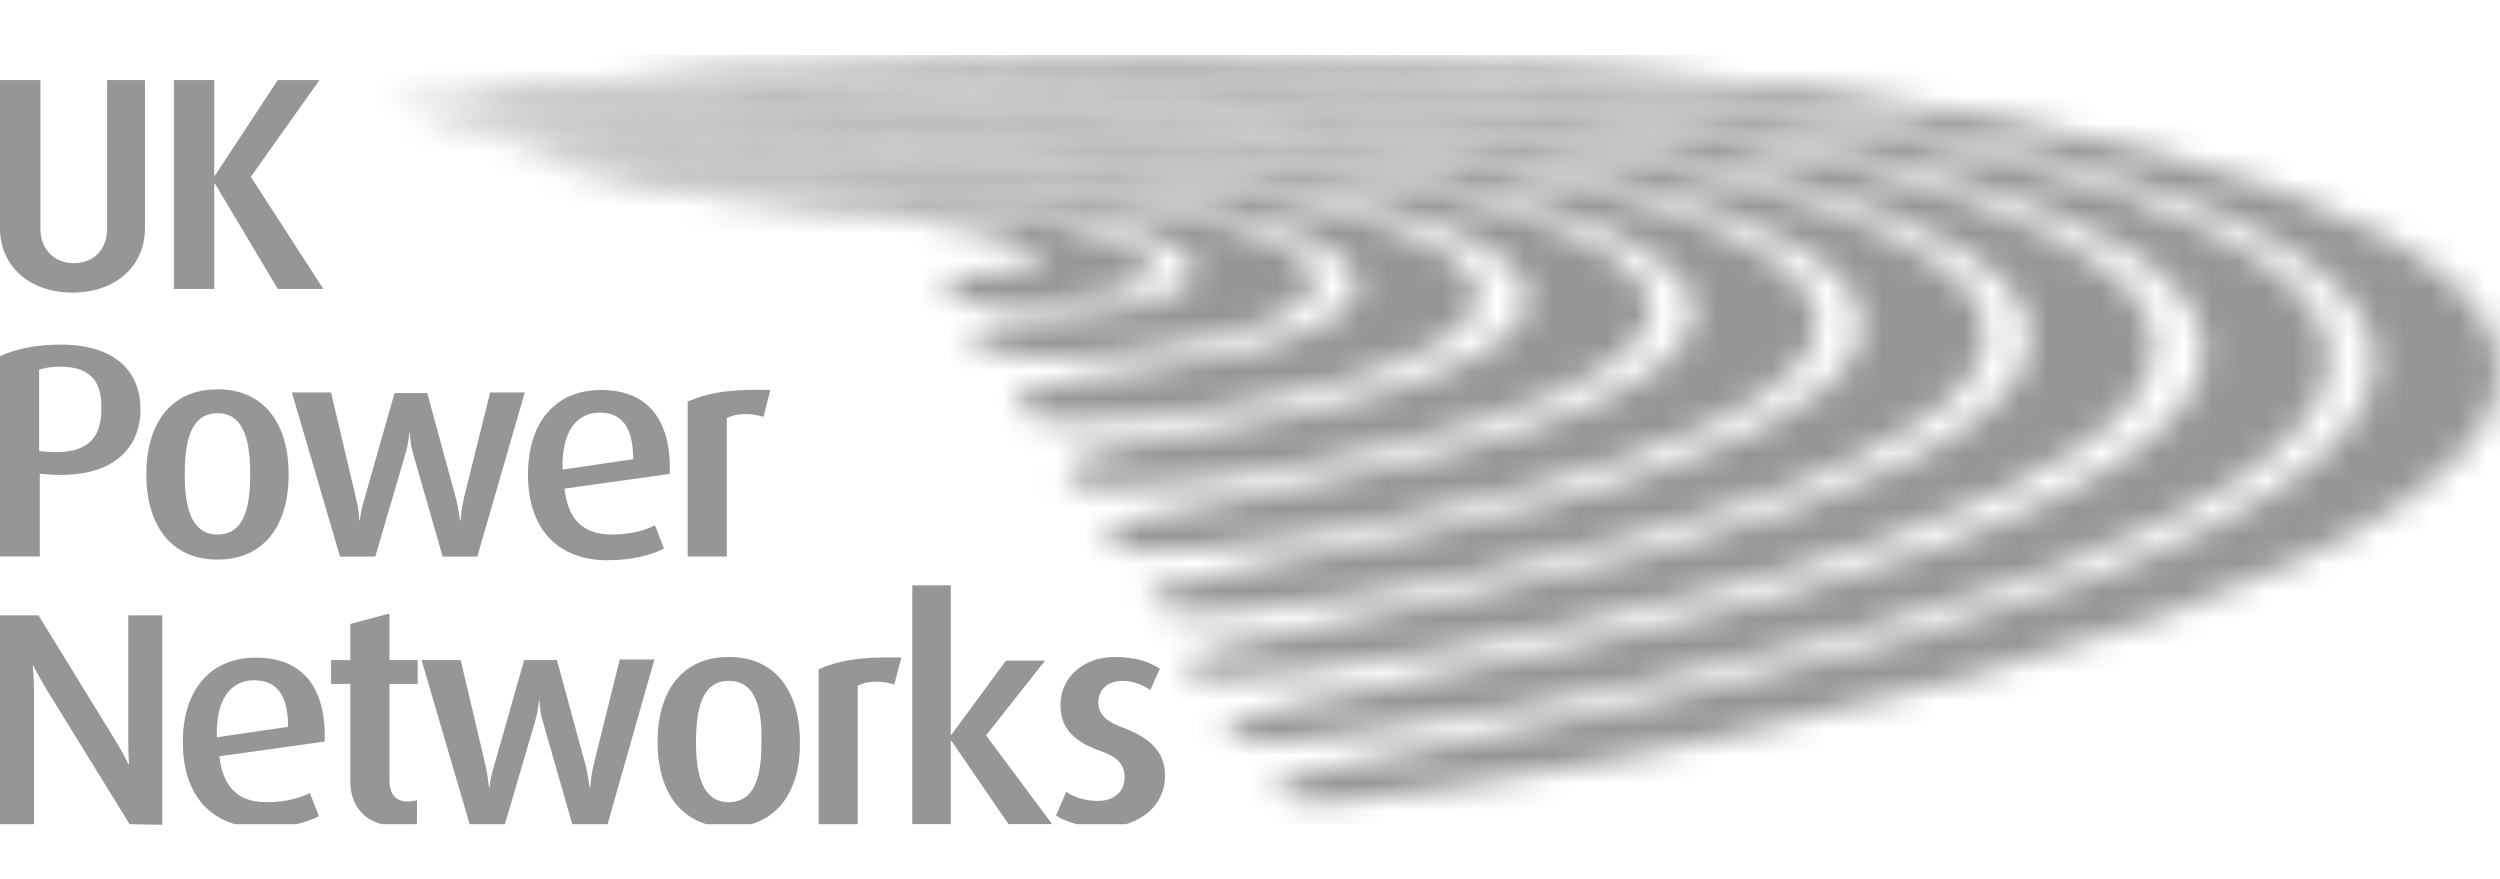
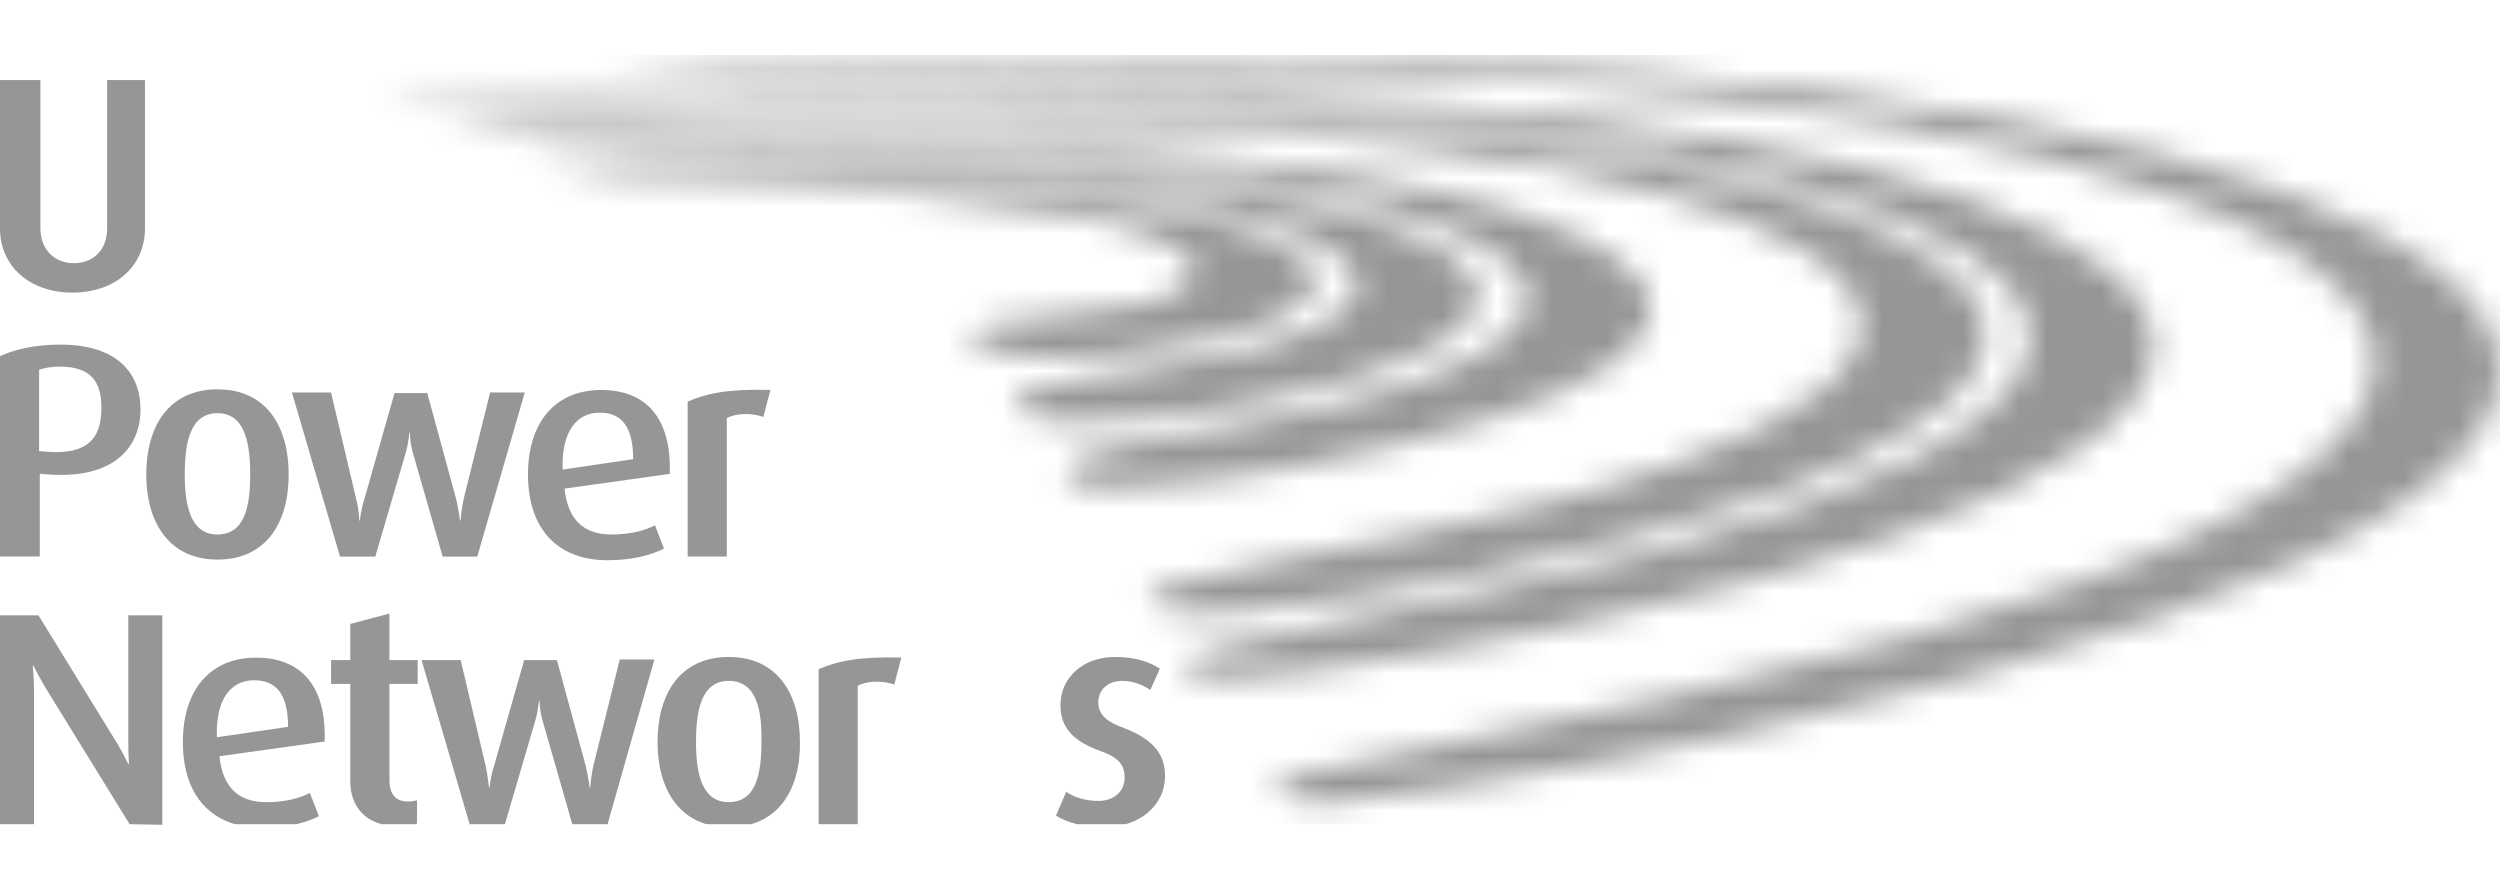
<svg xmlns="http://www.w3.org/2000/svg" width="91" height="32" viewBox="0 0 91 32" fill="none">
  <g clip-path="url(#clip0_58029_1663)">
    <mask id="mask0_58029_1663" style="mask-type:luminance" maskUnits="userSpaceOnUse" x="14" y="2" width="78" height="28">
      <path d="M42.921 2C38.321 2 33.511 2.156 28.513 2.446C20.714 2.914 14.222 3.783 14.386 3.806C14.479 3.85 14.596 3.873 14.689 3.917C14.829 3.962 21.134 3.248 28.443 2.847C80.05 -0.029 111.457 14.283 60.645 25.385C56.745 26.233 52.612 27.035 48.829 27.882C47.965 28.083 46.587 28.328 46.401 28.596C46.214 28.841 46.961 29.354 48.736 29.175C50.043 29.041 51.281 28.863 52.448 28.707C56.255 28.15 59.757 27.503 62.91 26.79C113.115 15.755 89.437 2.089 43.692 2H42.921Z" fill="white" />
    </mask>
    <g mask="url(#mask0_58029_1663)">
      <path d="M57.304 -46.844L128.362 12.768L70.007 76.147L-1.027 16.535L57.304 -46.844Z" fill="#969696" />
    </g>
    <mask id="mask1_58029_1663" style="mask-type:luminance" maskUnits="userSpaceOnUse" x="15" y="2" width="70" height="26">
-       <path d="M28.396 3.005C21.227 3.384 15.226 4.142 15.366 4.164C15.459 4.209 15.576 4.231 15.669 4.276C15.809 4.32 21.647 3.719 28.302 3.384C75.215 1.066 102.022 13.839 57.491 23.448C54.129 24.183 50.556 24.875 47.31 25.61C46.4 25.811 45.442 26.034 44.882 26.279C44.391 26.502 44.508 26.992 45.932 27.037C46.75 27.059 48.291 26.836 48.968 26.747C52.985 26.257 56.604 25.566 59.803 24.875C104.684 15.088 83.388 2.648 40.982 2.648C36.966 2.648 32.762 2.76 28.396 3.005Z" fill="white" />
-     </mask>
+       </mask>
    <g mask="url(#mask1_58029_1663)">
      <path d="M54.201 -41.27L118.183 12.39L65.713 69.415L1.73 15.734L54.201 -41.27Z" fill="#969696" />
    </g>
    <mask id="mask2_58029_1663" style="mask-type:luminance" maskUnits="userSpaceOnUse" x="16" y="3" width="63" height="22">
      <path d="M28.279 3.56C21.764 3.873 16.253 4.519 16.393 4.541C16.487 4.586 16.603 4.608 16.697 4.653C16.837 4.697 22.161 4.207 28.162 3.962C70.311 2.201 92.378 13.414 54.246 21.462C51.28 22.086 48.104 22.688 45.325 23.357C44.532 23.535 43.504 23.78 43.224 24.003C42.944 24.226 43.2 24.65 44.462 24.694C45.325 24.716 46.61 24.538 47.357 24.449C50.766 24.048 53.872 23.49 56.557 22.889C95.904 14.44 77.364 3.293 38.577 3.293C35.308 3.315 31.852 3.382 28.279 3.56Z" fill="white" />
    </mask>
    <g mask="url(#mask2_58029_1663)">
      <path d="M50.954 -35.52L107.604 12.009L61.205 62.436L4.555 14.907L50.954 -35.52Z" fill="#969696" />
    </g>
    <mask id="mask3_58029_1663" style="mask-type:luminance" maskUnits="userSpaceOnUse" x="17" y="3" width="56" height="20">
      <path d="M28.139 4.096C22.254 4.319 17.234 4.854 17.374 4.899C17.467 4.944 17.584 4.966 17.677 5.01C17.818 5.055 22.675 4.676 28.022 4.498C65.618 3.272 83.085 12.991 51.07 19.523C48.151 20.125 44.742 20.705 42.407 21.373C41.075 21.775 42.126 22.555 44.952 22.287C48.104 21.975 51 21.485 53.405 20.972C87.428 13.838 71.642 3.963 36.218 3.963C36.195 3.963 36.195 3.963 36.172 3.963C33.603 3.94 30.918 3.985 28.139 4.096Z" fill="white" />
    </mask>
    <g mask="url(#mask3_58029_1663)">
      <path d="M47.823 -29.969L97.444 11.675L56.836 55.77L7.215 14.149L47.823 -29.969Z" fill="#969696" />
    </g>
    <mask id="mask4_58029_1663" style="mask-type:luminance" maskUnits="userSpaceOnUse" x="18" y="4" width="49" height="17">
-       <path d="M28.022 4.653C22.768 4.809 18.238 5.233 18.378 5.278C18.495 5.322 18.588 5.344 18.682 5.389C18.822 5.434 23.189 5.144 27.905 5.055C60.924 4.341 73.838 12.59 47.824 17.561C45.699 17.985 43.387 18.386 41.613 18.854C40.655 19.099 39.885 19.478 40.328 19.746C40.959 20.147 41.916 20.169 43.971 19.969C46.283 19.746 48.385 19.389 50.206 19.032C78.975 13.236 65.992 4.586 33.767 4.586C31.922 4.564 30.007 4.586 28.022 4.653Z" fill="white" />
-     </mask>
+       </mask>
    <g mask="url(#mask4_58029_1663)">
      <path d="M44.72 -24.418L87.196 11.229L52.519 48.881L10.02 13.257L44.72 -24.418Z" fill="#969696" />
    </g>
    <mask id="mask5_58029_1663" style="mask-type:luminance" maskUnits="userSpaceOnUse" x="19" y="5" width="42" height="13">
      <path d="M27.906 5.186C23.282 5.276 19.242 5.588 19.382 5.61C19.476 5.655 19.593 5.677 19.686 5.721C19.826 5.766 23.702 5.588 27.812 5.588C56.347 5.387 64.684 12.142 44.602 15.553C42.757 15.865 39.675 16.311 39.068 16.801C38.694 17.113 38.437 17.76 40.679 17.737C42.85 17.715 45.396 17.314 46.984 17.024C70.569 12.61 60.481 5.164 31.151 5.164C30.101 5.164 29.003 5.164 27.906 5.186Z" fill="white" />
    </mask>
    <g mask="url(#mask5_58029_1663)">
      <path d="M41.589 -19.137L77.106 10.647L48.197 42.058L12.68 12.252L41.589 -19.137Z" fill="#969696" />
    </g>
    <mask id="mask6_58029_1663" style="mask-type:luminance" maskUnits="userSpaceOnUse" x="20" y="5" width="34" height="11">
      <path d="M27.766 5.746C23.796 5.746 20.247 5.947 20.387 5.991C20.48 6.036 20.597 6.058 20.69 6.103C20.76 6.125 21.508 6.125 22.628 6.125C23.96 6.125 25.804 6.125 27.672 6.147C51.631 6.482 55.274 11.743 41.216 13.504C39.418 13.727 37.783 14.017 37.106 14.418C36.569 14.73 37.083 15.176 38.437 15.31C39.955 15.466 42.267 15.221 43.621 14.998C61.905 12.077 55.017 5.768 28.046 5.768C27.976 5.746 27.859 5.746 27.766 5.746Z" fill="white" />
    </mask>
    <g mask="url(#mask6_58029_1663)">
      <path d="M38.414 -13.984L66.95 9.958L43.762 35.172L15.227 11.207L38.414 -13.984Z" fill="#969696" />
    </g>
    <mask id="mask7_58029_1663" style="mask-type:luminance" maskUnits="userSpaceOnUse" x="21" y="6" width="27" height="8">
      <path d="M21.388 6.347C21.482 6.392 21.599 6.414 21.692 6.458C21.832 6.503 24.728 6.548 27.553 6.681C35.376 7.038 43.922 8.108 43.479 10.003C43.385 10.36 42.918 10.739 41.704 11.051C40.326 11.408 37.968 11.43 36.427 11.742C34.909 12.054 35.049 12.455 36.03 12.723C36.94 12.99 38.575 13.146 40.373 12.946C52.889 11.608 50.461 6.726 27.646 6.28C26.829 6.258 26.035 6.258 25.288 6.258C23 6.258 21.272 6.325 21.388 6.347Z" fill="white" />
    </mask>
    <g mask="url(#mask7_58029_1663)">
      <path d="M35.049 -8.699L56.462 9.269L39.112 28.107L17.699 10.138L35.049 -8.699Z" fill="#969696" />
    </g>
    <mask id="mask8_58029_1663" style="mask-type:luminance" maskUnits="userSpaceOnUse" x="22" y="6" width="20" height="6">
      <path d="M22.37 6.704C22.463 6.749 22.58 6.771 22.673 6.816C22.813 6.86 25.219 7.016 27.414 7.217C30.566 7.507 33.718 7.863 35.797 8.421C36.918 8.733 39.743 9.647 36.217 9.914C35.003 10.004 34.442 10.093 34.326 10.36C34.232 10.605 34.909 10.918 35.68 11.074C36.964 11.319 39.486 10.918 40.537 10.672C42.966 10.093 41.891 9.223 40.677 8.733C38.202 7.707 32.971 7.105 27.507 6.838C25.616 6.749 23.794 6.704 22.907 6.704C22.533 6.682 22.323 6.682 22.37 6.704Z" fill="white" />
    </mask>
    <g mask="url(#mask8_58029_1663)">
-       <path d="M31.337 -3.082L45.394 8.711L33.975 21.084L19.918 9.291L31.337 -3.082Z" fill="#969696" />
-     </g>
+       </g>
    <path d="M2.639 10.65C1.074 10.65 0 9.691 0 8.309V2.914H1.471V8.309C1.471 9.134 2.032 9.58 2.685 9.58C3.363 9.58 3.9 9.134 3.9 8.309V2.914H5.277V8.309C5.277 9.691 4.203 10.65 2.639 10.65Z" fill="#969696" />
-     <path d="M10.111 10.516L7.823 6.682H7.799V10.516H6.328V2.914H7.799V6.392H7.823L10.111 2.914H11.629L9.13 6.436L11.769 10.516" fill="#969696" />
    <path d="M1.751 17.269L1.448 17.247V20.256H0V12.966C0.514 12.721 1.284 12.543 2.195 12.543C4.25 12.543 5.114 13.568 5.114 14.906C5.114 16.288 4.133 17.447 1.751 17.269ZM2.172 13.345C1.821 13.345 1.565 13.412 1.424 13.457V16.422L1.728 16.444C3.176 16.556 3.689 15.954 3.689 14.884C3.713 13.858 3.269 13.345 2.172 13.345Z" fill="#969696" />
    <path d="M7.916 20.369C6.165 20.369 5.324 19.032 5.324 17.271C5.324 15.487 6.165 14.172 7.916 14.172C9.668 14.172 10.508 15.487 10.508 17.271C10.508 19.054 9.668 20.369 7.916 20.369ZM7.916 15.041C6.912 15.041 6.725 16.134 6.725 17.271C6.725 18.407 6.935 19.455 7.916 19.455C8.92 19.455 9.107 18.407 9.107 17.271C9.107 16.134 8.92 15.041 7.916 15.041Z" fill="#969696" />
    <path d="M17.373 20.26H16.113L15.038 16.515C14.922 16.136 14.922 15.757 14.922 15.757H14.898C14.898 15.757 14.875 16.136 14.758 16.515L13.661 20.26H12.376L10.625 14.285H12.049L12.96 18.142C13.077 18.61 13.077 18.944 13.077 18.944H13.1C13.1 18.944 13.124 18.61 13.264 18.164L14.361 14.307H15.552L16.603 18.164C16.696 18.543 16.743 18.944 16.743 18.944H16.766C16.766 18.944 16.79 18.543 16.883 18.142L17.841 14.285H19.102" fill="#969696" />
    <path d="M20.55 17.785C20.666 18.899 21.227 19.456 22.254 19.456C22.978 19.456 23.492 19.3 23.842 19.122L24.169 19.969C23.726 20.192 23.048 20.393 22.114 20.393C20.34 20.393 19.219 19.3 19.219 17.272C19.219 15.332 20.246 14.195 21.881 14.195C23.539 14.195 24.449 15.243 24.379 17.25M21.834 15.02C21.017 15.02 20.433 15.667 20.48 17.093L23.048 16.714C23.048 15.511 22.605 15.02 21.834 15.02Z" fill="#969696" />
    <path d="M27.787 15.175C27.32 15.019 26.783 15.041 26.456 15.22V20.258H25.031V14.618C25.685 14.328 26.479 14.15 28.044 14.194" fill="#969696" />
    <path d="M4.717 30L1.681 25.074C1.424 24.65 1.214 24.227 1.214 24.227H1.191C1.191 24.227 1.238 24.65 1.238 25.118V30H0V22.398H1.401L4.25 27.035C4.507 27.459 4.67 27.816 4.67 27.816H4.694C4.694 27.816 4.67 27.459 4.67 27.013V22.398H5.908V30.023" fill="#969696" />
    <path d="M7.987 27.527C8.104 28.641 8.664 29.199 9.692 29.199C10.416 29.199 10.93 29.043 11.28 28.864L11.607 29.711C11.163 29.934 10.486 30.135 9.552 30.135C7.777 30.135 6.656 29.043 6.656 27.014C6.656 25.074 7.684 23.938 9.318 23.938C10.976 23.938 11.887 24.985 11.817 26.992M9.248 24.762C8.431 24.762 7.847 25.409 7.894 26.836L10.486 26.457C10.486 25.253 10.042 24.762 9.248 24.762Z" fill="#969696" />
    <path d="M14.479 30.068C13.242 30.068 12.751 29.287 12.751 28.44V24.896H12.051V24.026H12.751V22.711L14.176 22.332V24.026H15.203V24.896H14.176V28.396C14.176 28.864 14.363 29.176 14.853 29.176C14.97 29.176 15.063 29.154 15.18 29.131V29.979C15.086 30.001 14.83 30.068 14.479 30.068Z" fill="#969696" />
    <path d="M22.116 30.001H20.831L19.757 26.256C19.64 25.877 19.64 25.497 19.64 25.497H19.617C19.617 25.497 19.594 25.877 19.477 26.256L18.379 30.001H17.095L15.344 24.026H16.768L17.679 27.883C17.772 28.329 17.796 28.663 17.796 28.663H17.819C17.819 28.663 17.842 28.329 17.982 27.883L19.08 24.026H20.271L21.322 27.883C21.415 28.262 21.462 28.663 21.462 28.663H21.485C21.485 28.663 21.509 28.262 21.602 27.861L22.559 24.004H23.82" fill="#969696" />
    <path d="M26.526 30.111C24.774 30.111 23.934 28.774 23.934 27.013C23.934 25.229 24.774 23.914 26.526 23.914C28.277 23.914 29.118 25.229 29.118 27.013C29.141 28.796 28.277 30.111 26.526 30.111ZM26.526 24.784C25.521 24.784 25.335 25.876 25.335 27.013C25.335 28.15 25.545 29.198 26.526 29.198C27.53 29.198 27.716 28.15 27.716 27.013C27.74 25.876 27.553 24.784 26.526 24.784Z" fill="#969696" />
    <path d="M32.552 24.917C32.085 24.761 31.548 24.784 31.221 24.962V30H29.797V24.36C30.451 24.07 31.245 23.892 32.809 23.936" fill="#969696" />
-     <path d="M36.71 29.999L34.632 26.967H34.608V29.999H33.207V21.305H34.608V26.744H34.632L36.616 24.047H38.041L35.892 26.767L38.298 29.999" fill="#969696" />
    <path d="M40.166 30.111C39.442 30.111 38.811 29.933 38.438 29.688L38.811 28.819C39.045 28.997 39.465 29.153 39.979 29.153C40.562 29.153 40.936 28.796 40.936 28.306C40.936 27.793 40.656 27.548 40.025 27.325C38.834 26.901 38.601 26.277 38.601 25.653C38.601 24.694 39.395 23.914 40.586 23.914C41.286 23.914 41.8 24.07 42.22 24.338L41.87 25.118C41.683 24.984 41.31 24.784 40.866 24.784C40.282 24.784 39.979 25.14 39.979 25.564C39.979 26.054 40.352 26.299 40.913 26.5C42.127 26.968 42.407 27.57 42.407 28.261C42.407 29.264 41.543 30.111 40.166 30.111Z" fill="#969696" />
  </g>
  <defs>
    <clipPath id="clip0_58029_1663">
      <rect width="91" height="28" fill="white" transform="translate(0 2)" />
    </clipPath>
  </defs>
</svg>